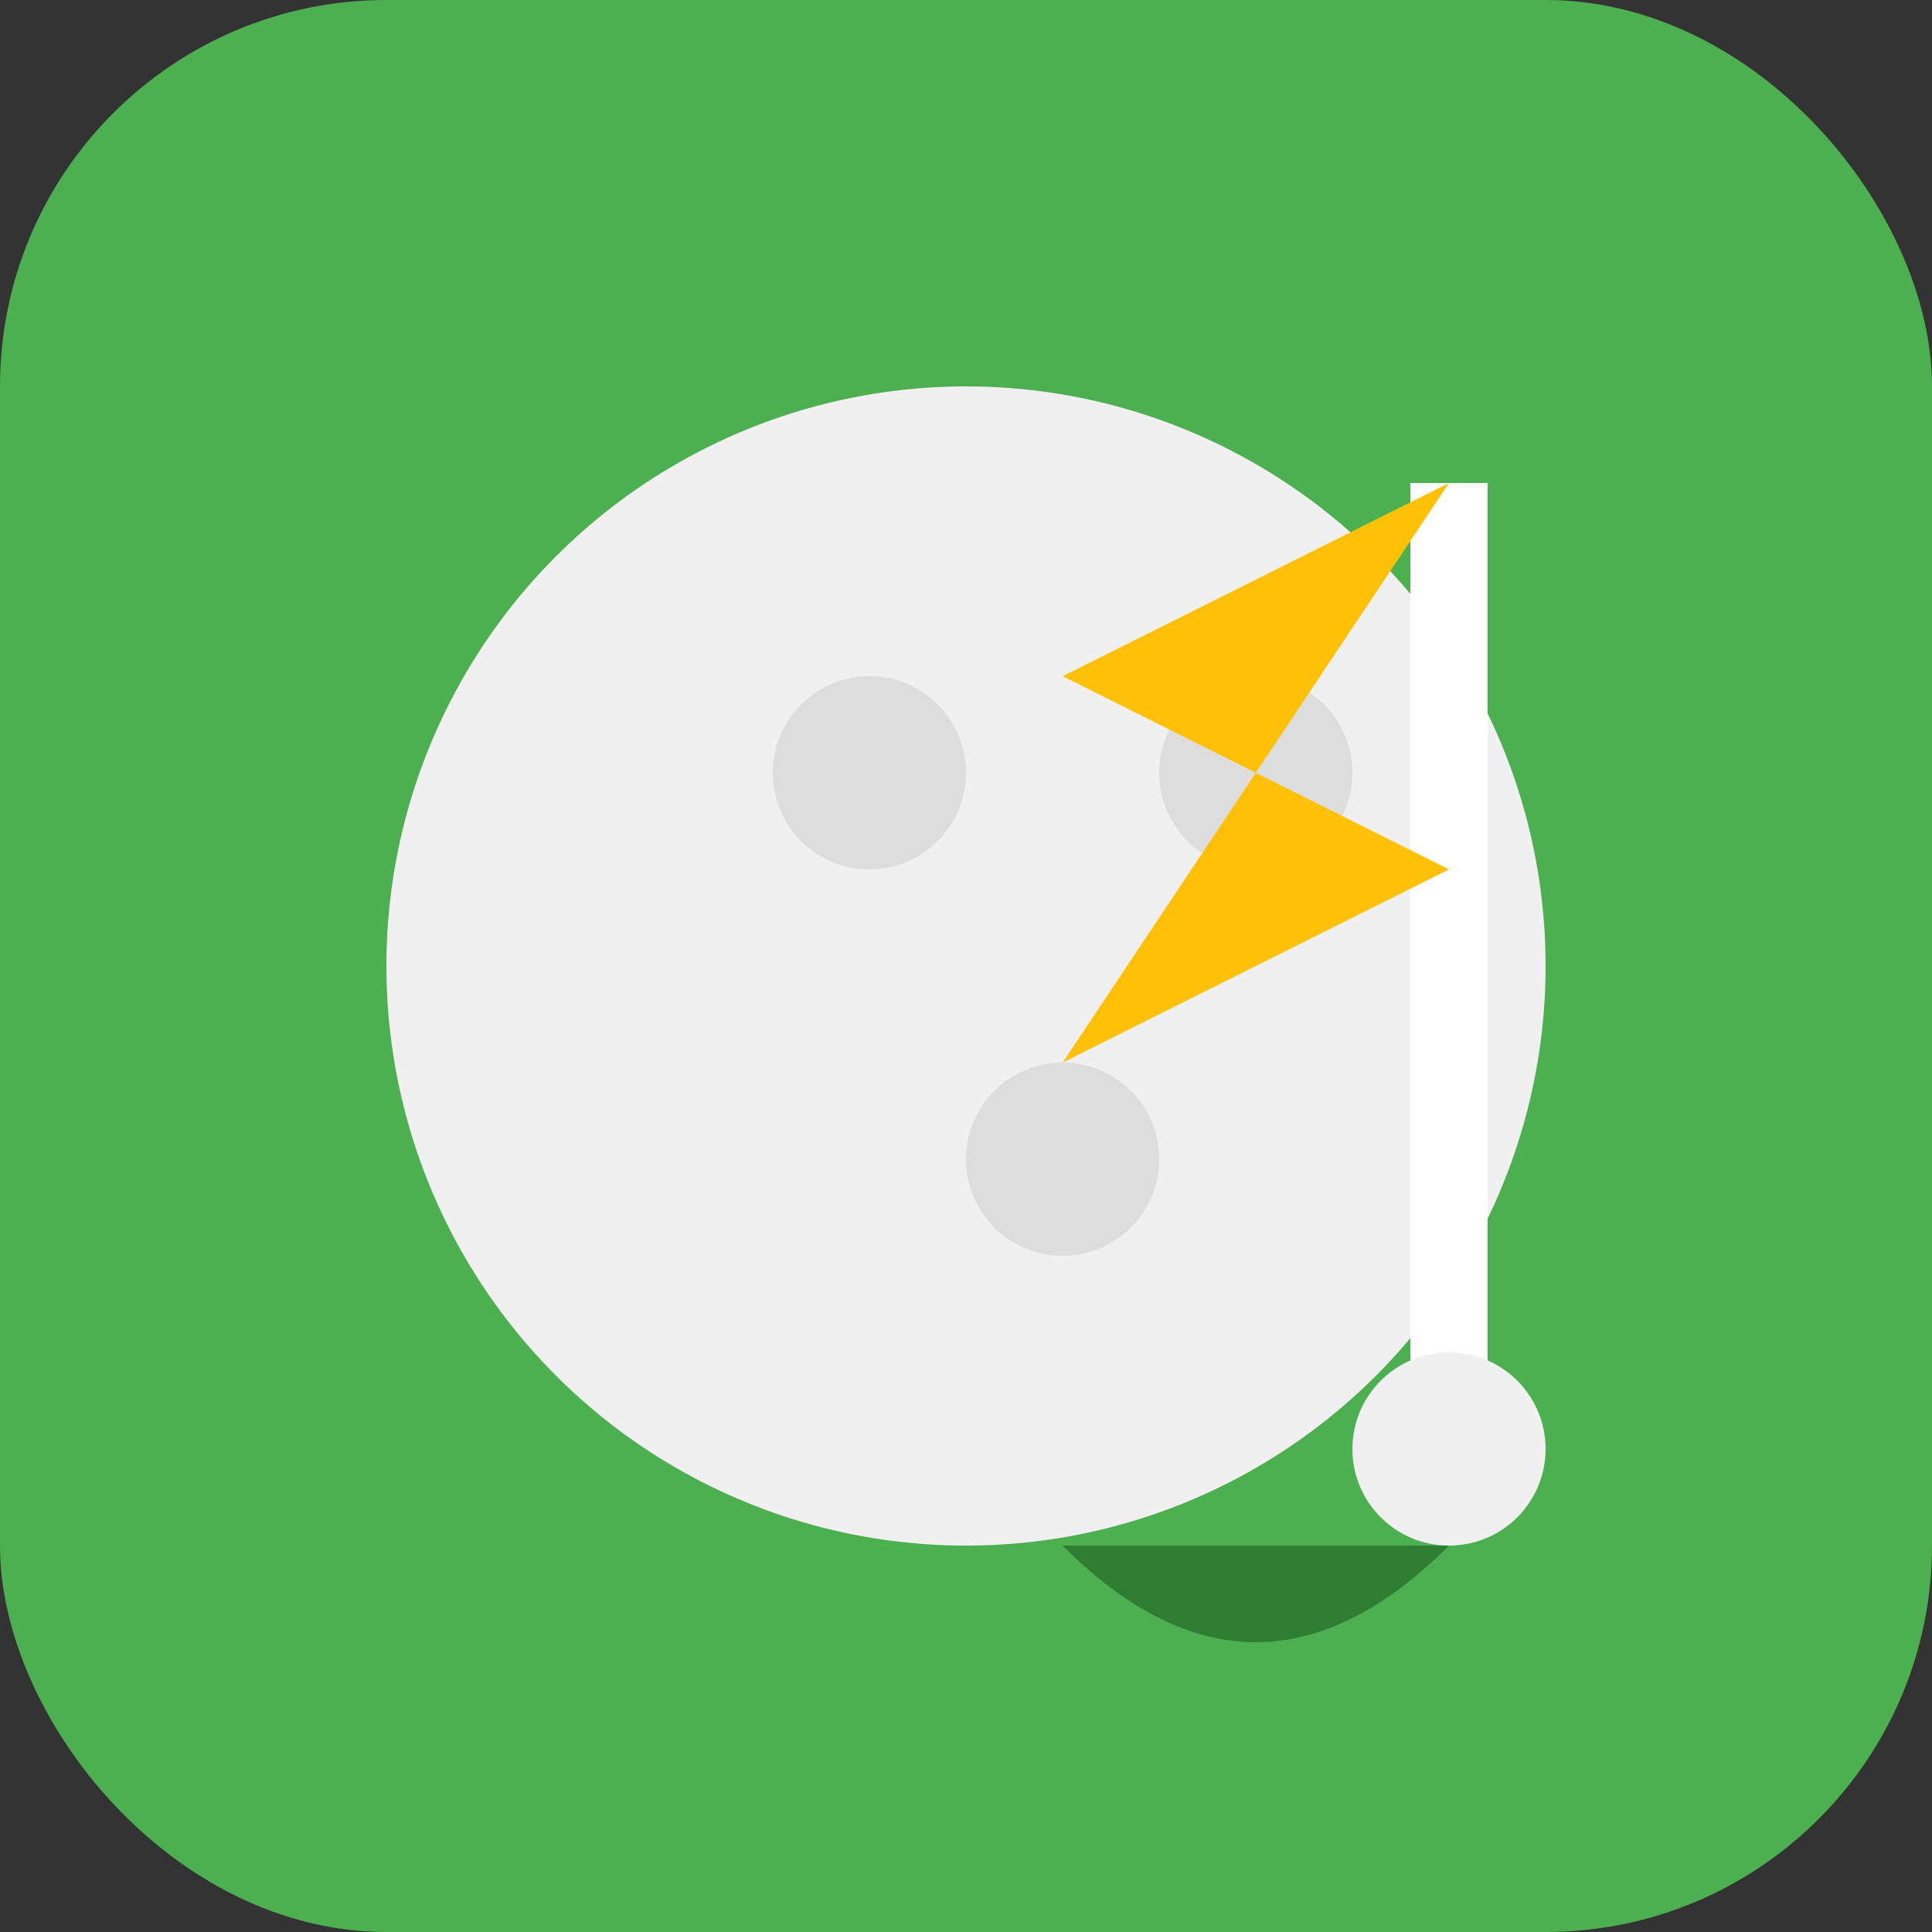
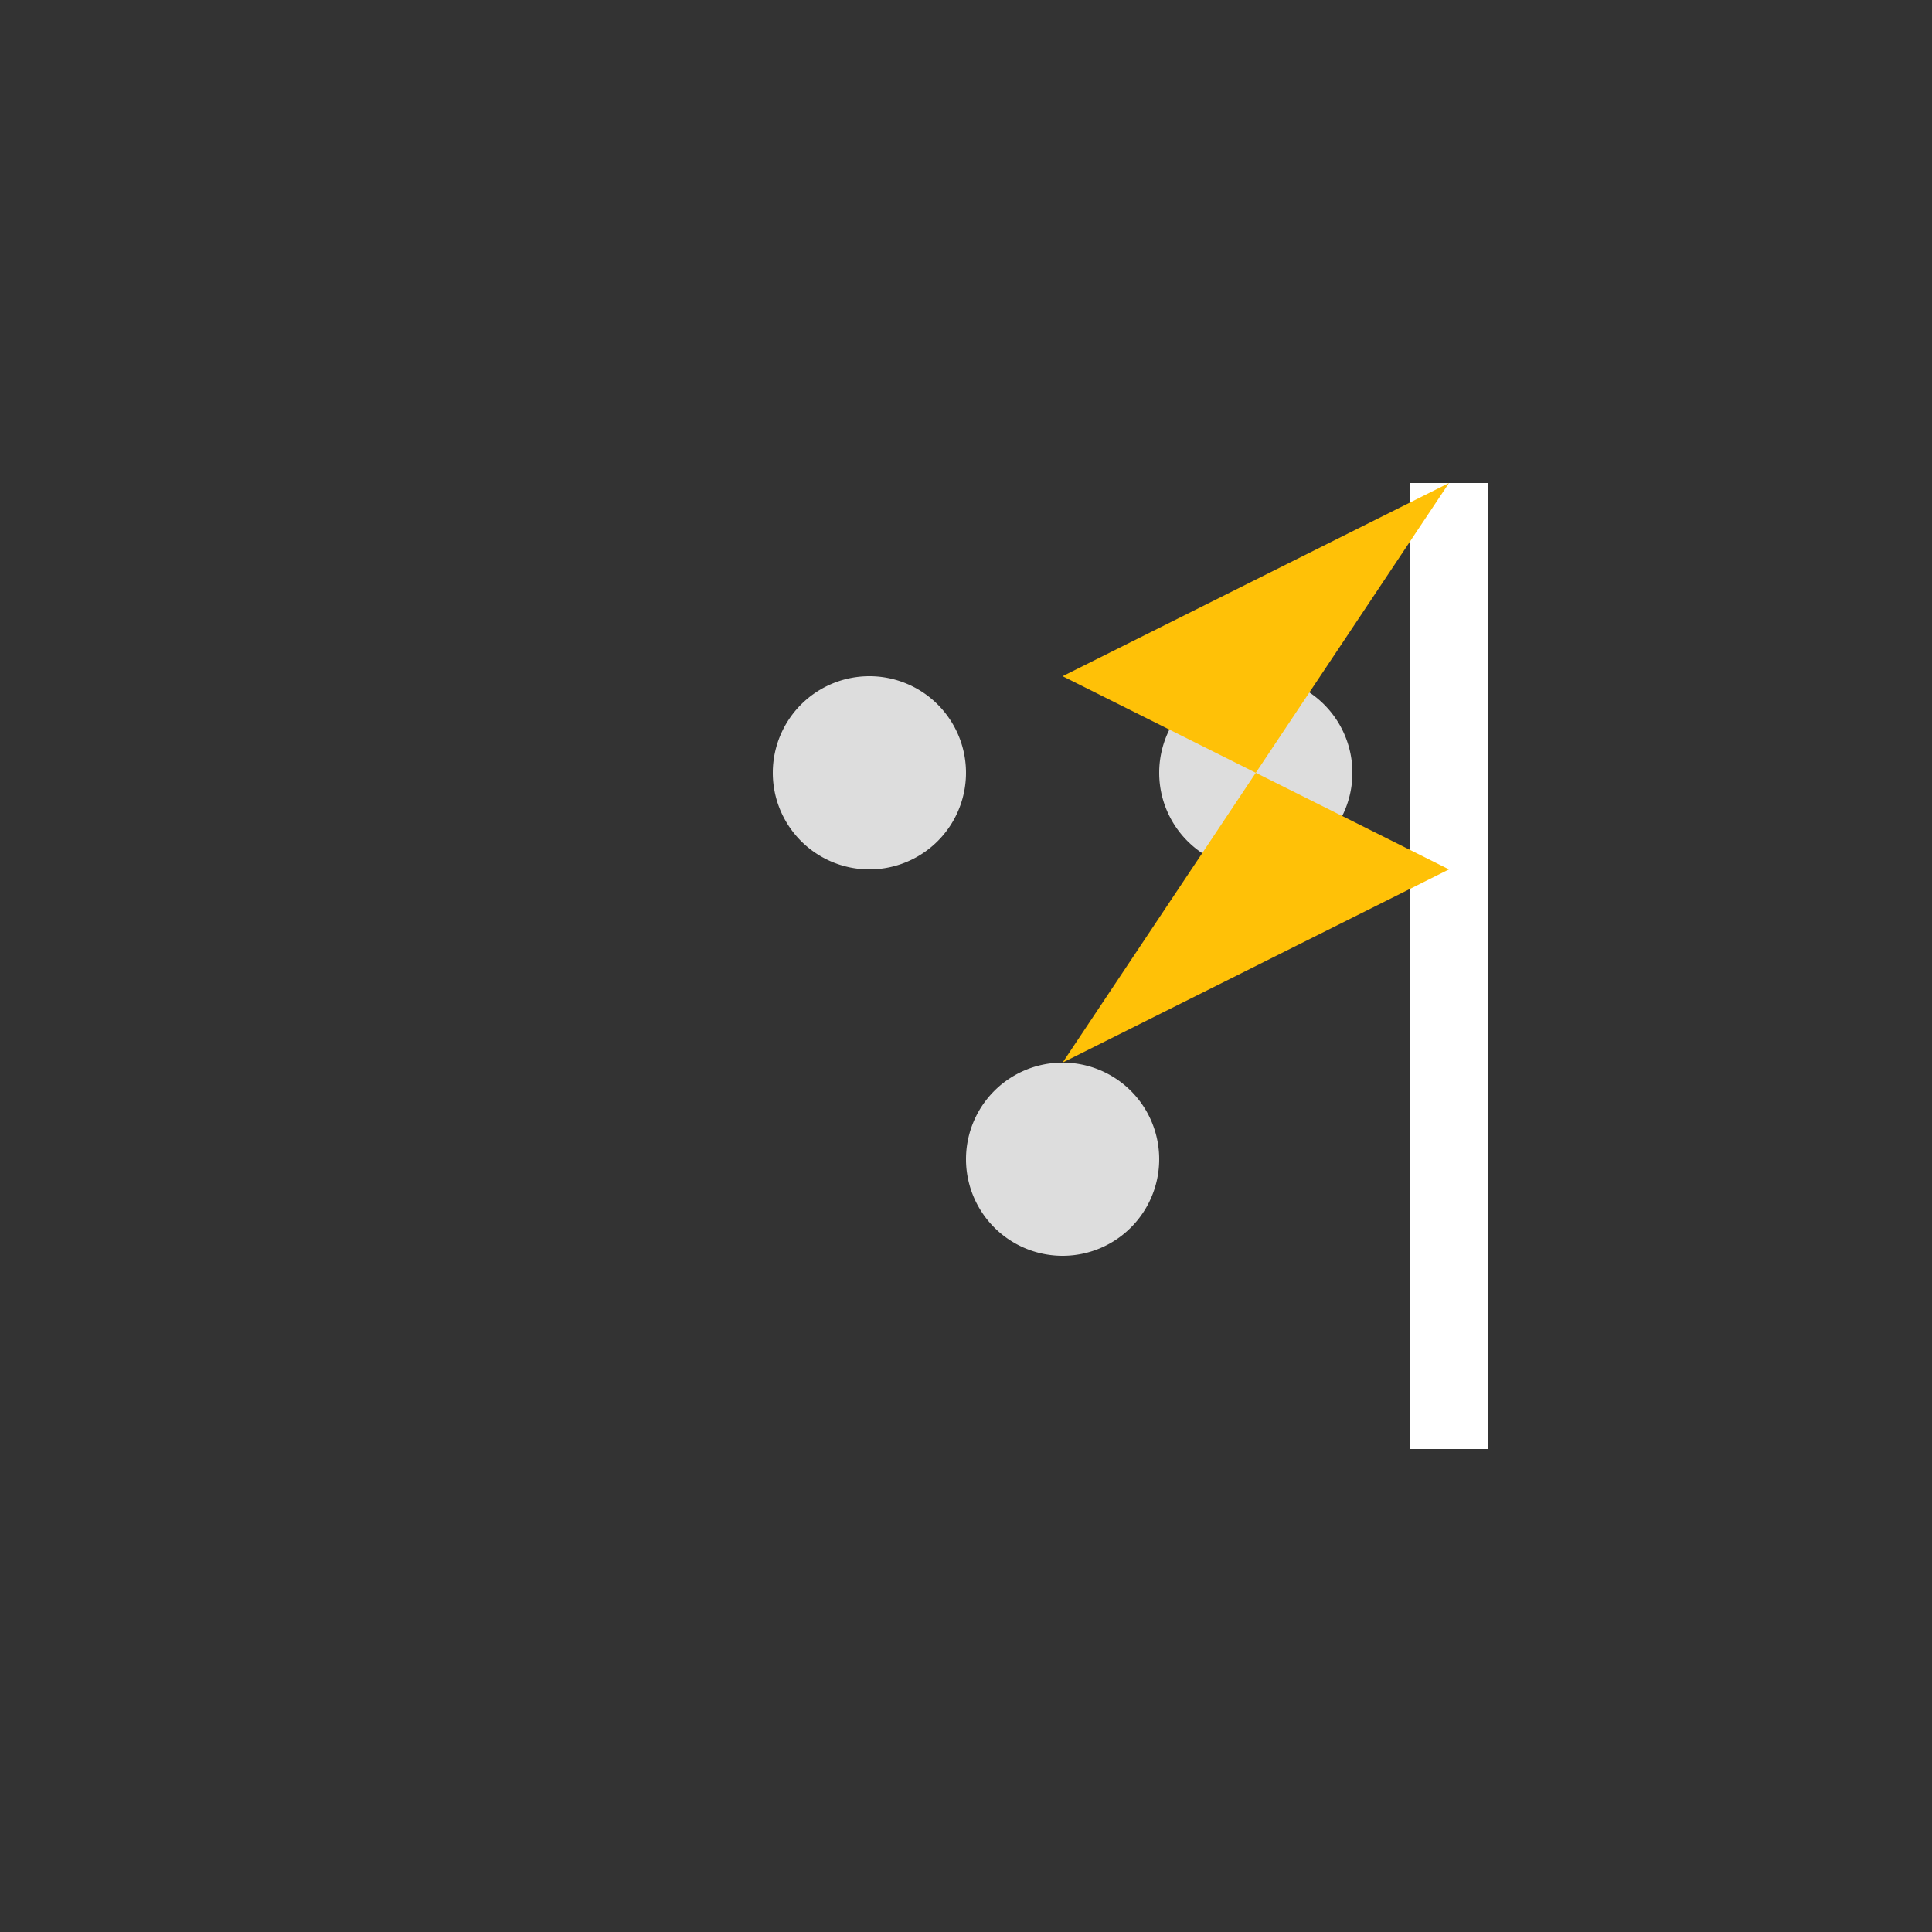
<svg xmlns="http://www.w3.org/2000/svg" width="100" height="100" viewBox="0 0 100 100">
  <rect x="0" y="0" width="100" height="100" fill="#333333" stroke="none" />
-   <rect width="100" height="100" rx="20" ry="20" fill="#4CAF50" />
-   <circle cx="50" cy="50" r="30" fill="#f0f0f0" />
  <path d="M40 40a5 5 0 1 0 10 0a5 5 0 1 0-10 0zm20 0a5 5 0 1 0 10 0a5 5 0 1 0-10 0zm-10 20a5 5 0 1 0 10 0a5 5 0 1 0-10 0z" fill="#ddd" />
  <path d="M75 25 L75 75" stroke="#fff" stroke-width="4" />
  <path d="M75 25 L55 35 L75 45 L55 55 Z" fill="#FFC107" />
-   <circle cx="75" cy="75" r="5" fill="#f0f0f0" />
-   <path d="M55 80 Q65 90, 75 80 L75 80 Z" fill="#2E7D32" />
</svg>